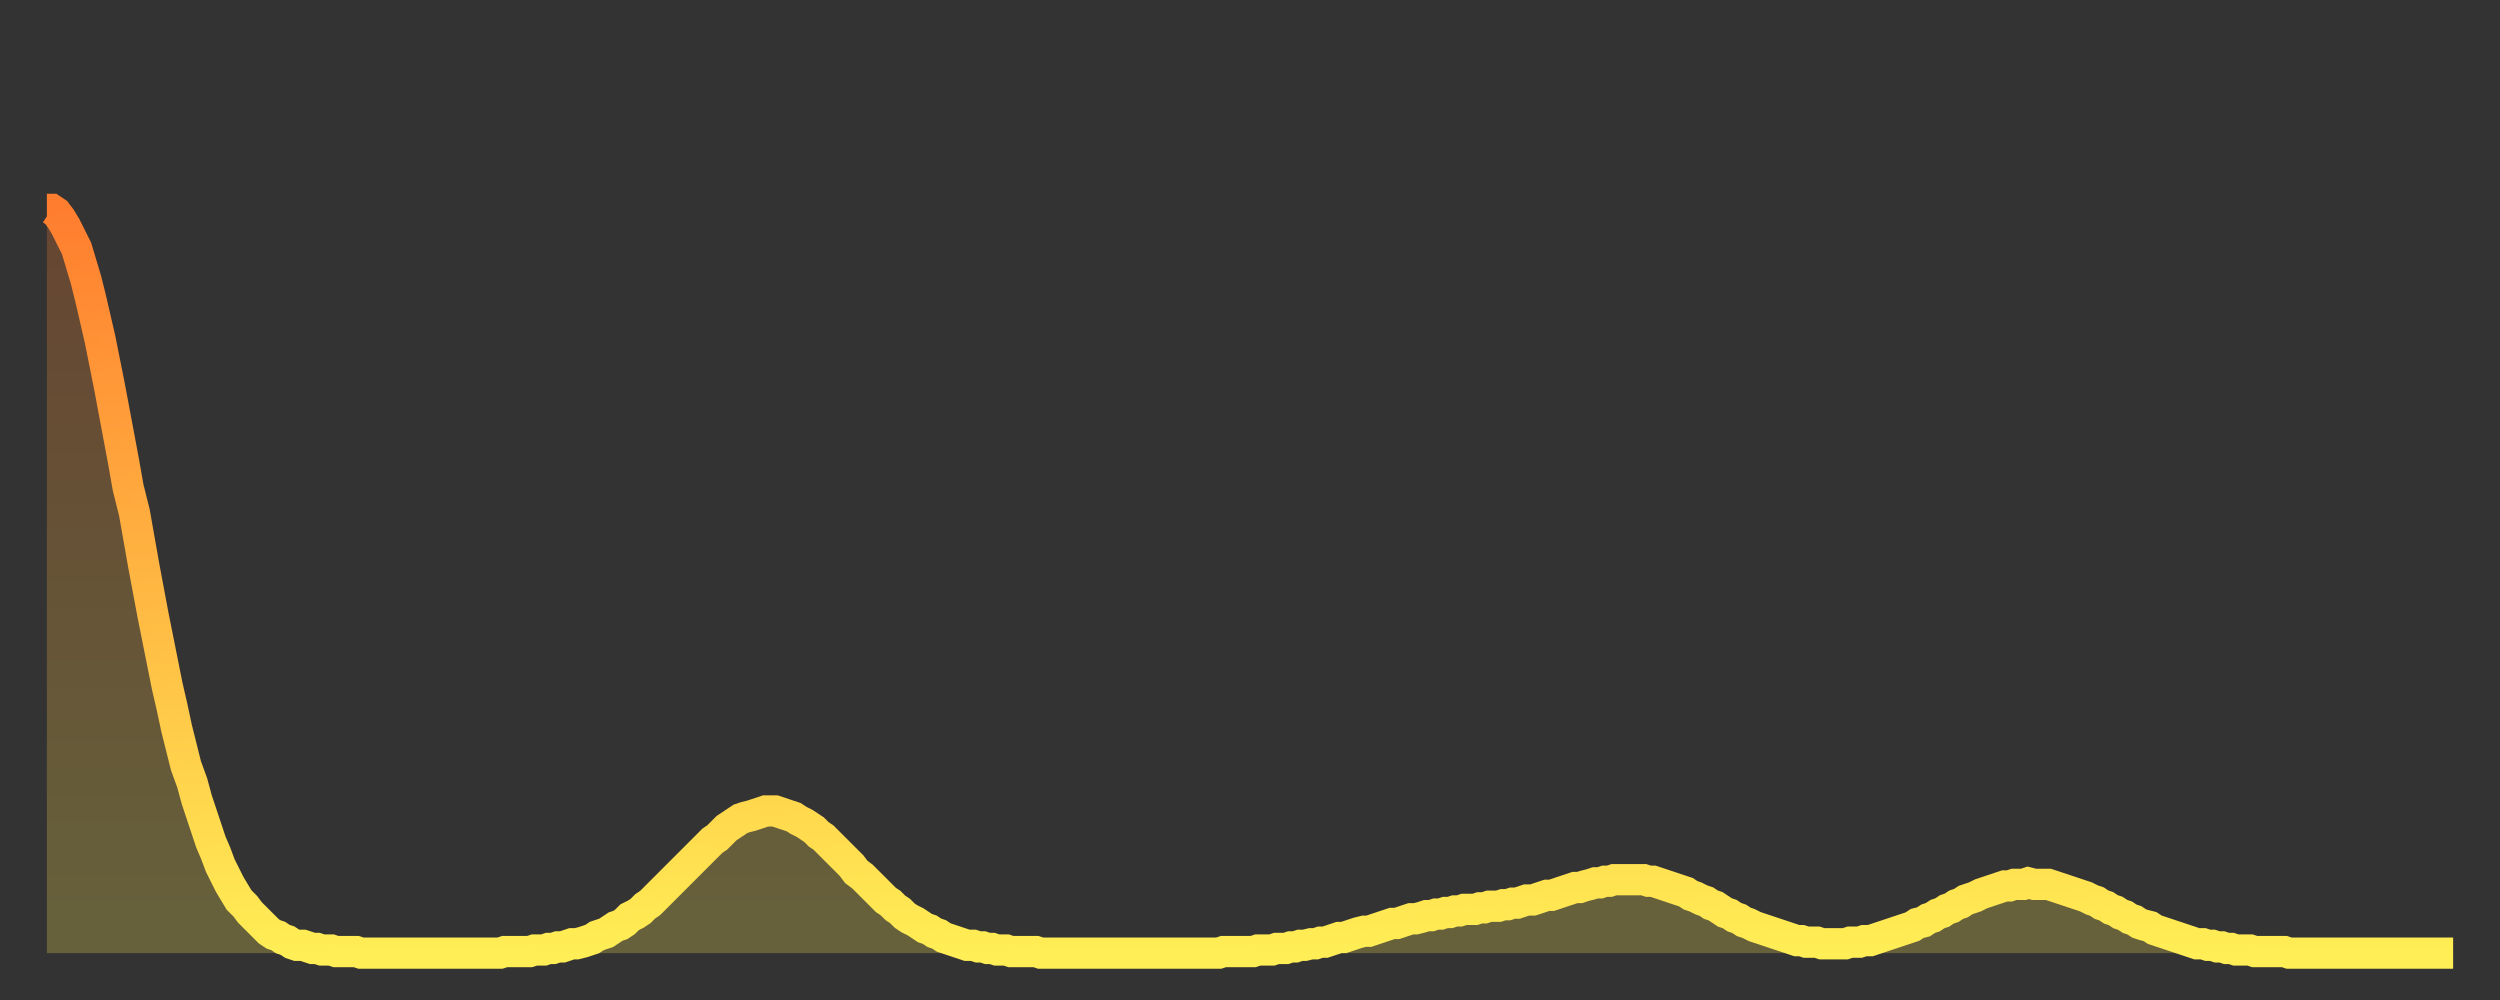
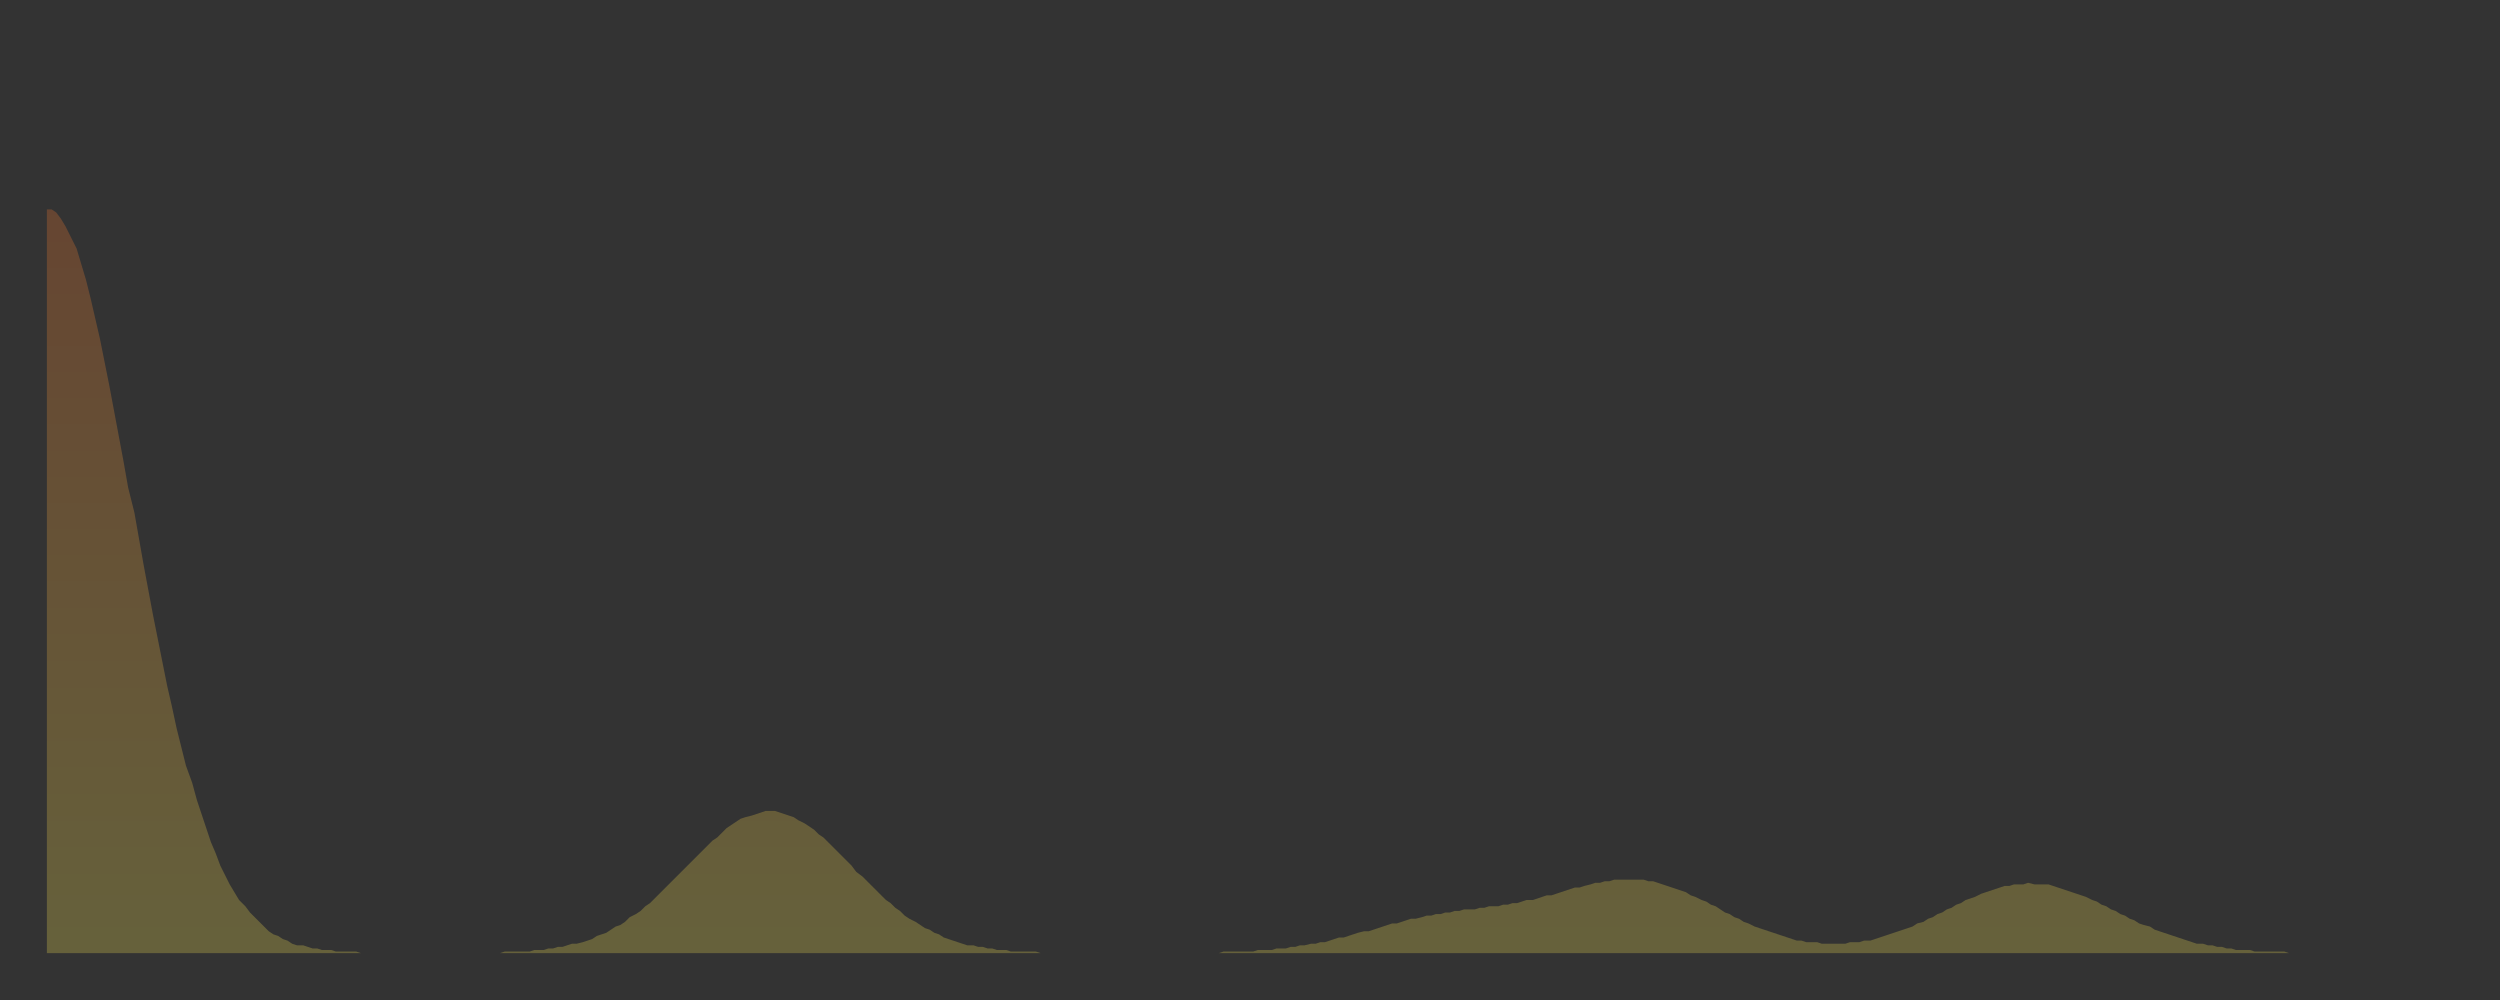
<svg xmlns="http://www.w3.org/2000/svg" baseProfile="full" height="64" version="1.1" width="160">
  <rect width="100%" height="100%" fill="#333333" stroke="none" />
  <defs>
    <linearGradient id="id482544" x1="0" x2="0" y1="0" y2="1">
      <stop offset="0%" stop-color="#ff7d2f" />
      <stop offset="50%" stop-color="#ffb642" />
      <stop offset="100%" stop-color="#ffee55" />
    </linearGradient>
  </defs>
  <g transform="translate(3,3)">
    <g>
-       <path d="M 0.0 10.4 0.3 10.4 0.6 10.6 0.9 11.0 1.2 11.5 1.5 12.1 1.9 12.9 2.2 13.9 2.5 14.9 2.8 16.1 3.1 17.4 3.4 18.7 3.7 20.2 4.0 21.7 4.3 23.3 4.6 24.9 4.9 26.5 5.2 28.2 5.6 29.8 5.9 31.5 6.2 33.2 6.5 34.8 6.8 36.4 7.1 37.9 7.4 39.4 7.7 40.9 8.0 42.2 8.3 43.6 8.6 44.8 8.9 46.0 9.3 47.1 9.6 48.2 9.9 49.1 10.2 50.0 10.5 50.9 10.8 51.6 11.1 52.4 11.4 53.0 11.7 53.6 12.0 54.1 12.3 54.6 12.7 55.0 13.0 55.4 13.3 55.7 13.6 56.0 13.9 56.3 14.2 56.6 14.5 56.8 14.8 56.9 15.1 57.1 15.4 57.2 15.7 57.4 16.0 57.5 16.4 57.5 16.7 57.6 17.0 57.7 17.3 57.7 17.6 57.8 17.9 57.8 18.2 57.8 18.5 57.9 18.8 57.9 19.1 57.9 19.4 57.9 19.8 57.9 20.1 58.0 20.4 58.0 20.7 58.0 21.0 58.0 21.3 58.0 21.6 58.0 21.9 58.0 22.2 58.0 22.5 58.0 22.8 58.0 23.1 58.0 23.5 58.0 23.8 58.0 24.1 58.0 24.4 58.0 24.7 58.0 25.0 58.0 25.3 58.0 25.6 58.0 25.9 58.0 26.2 58.0 26.5 58.0 26.8 58.0 27.2 58.0 27.5 58.0 27.8 58.0 28.1 58.0 28.4 58.0 28.7 58.0 29.0 58.0 29.3 57.9 29.6 57.9 29.9 57.9 30.2 57.9 30.6 57.9 30.9 57.9 31.2 57.8 31.5 57.8 31.8 57.8 32.1 57.7 32.4 57.7 32.7 57.6 33.0 57.6 33.3 57.5 33.6 57.4 33.9 57.4 34.3 57.3 34.6 57.2 34.9 57.1 35.2 56.9 35.5 56.8 35.8 56.7 36.1 56.5 36.4 56.3 36.7 56.2 37.0 56.0 37.3 55.7 37.7 55.5 38.0 55.3 38.3 55.0 38.6 54.8 38.9 54.5 39.2 54.2 39.5 53.9 39.8 53.6 40.1 53.3 40.4 53.0 40.7 52.7 41.0 52.4 41.4 52.0 41.7 51.7 42.0 51.4 42.3 51.1 42.6 50.8 42.9 50.6 43.2 50.3 43.5 50.0 43.8 49.8 44.1 49.6 44.4 49.4 44.7 49.3 45.1 49.2 45.4 49.1 45.7 49.0 46.0 48.9 46.3 48.9 46.6 48.9 46.9 49.0 47.2 49.1 47.5 49.2 47.8 49.3 48.1 49.5 48.5 49.7 48.8 49.9 49.1 50.1 49.4 50.4 49.7 50.6 50.0 50.9 50.3 51.2 50.6 51.5 50.9 51.8 51.2 52.1 51.5 52.4 51.8 52.8 52.2 53.1 52.5 53.4 52.8 53.7 53.1 54.0 53.4 54.3 53.7 54.6 54.0 54.8 54.3 55.1 54.6 55.3 54.9 55.6 55.2 55.8 55.6 56.0 55.9 56.2 56.2 56.4 56.5 56.5 56.8 56.7 57.1 56.8 57.4 57.0 57.7 57.1 58.0 57.2 58.3 57.3 58.6 57.4 58.9 57.5 59.3 57.5 59.6 57.6 59.9 57.6 60.2 57.7 60.5 57.7 60.8 57.8 61.1 57.8 61.4 57.8 61.7 57.9 62.0 57.9 62.3 57.9 62.6 57.9 63.0 57.9 63.3 57.9 63.6 58.0 63.9 58.0 64.2 58.0 64.5 58.0 64.8 58.0 65.1 58.0 65.4 58.0 65.7 58.0 66.0 58.0 66.4 58.0 66.7 58.0 67.0 58.0 67.3 58.0 67.6 58.0 67.9 58.0 68.2 58.0 68.5 58.0 68.8 58.0 69.1 58.0 69.4 58.0 69.7 58.0 70.1 58.0 70.4 58.0 70.7 58.0 71.0 58.0 71.3 58.0 71.6 58.0 71.9 58.0 72.2 58.0 72.5 58.0 72.8 58.0 73.1 58.0 73.5 58.0 73.8 58.0 74.1 58.0 74.4 58.0 74.7 58.0 75.0 58.0 75.3 57.9 75.6 57.9 75.9 57.9 76.2 57.9 76.5 57.9 76.8 57.9 77.2 57.9 77.5 57.8 77.8 57.8 78.1 57.8 78.4 57.8 78.7 57.7 79.0 57.7 79.3 57.7 79.6 57.6 79.9 57.6 80.2 57.5 80.5 57.5 80.9 57.4 81.2 57.4 81.5 57.3 81.8 57.3 82.1 57.2 82.4 57.1 82.7 57.0 83.0 57.0 83.3 56.9 83.6 56.8 83.9 56.7 84.3 56.6 84.6 56.6 84.9 56.5 85.2 56.4 85.5 56.3 85.8 56.2 86.1 56.1 86.4 56.1 86.7 56.0 87.0 55.9 87.3 55.8 87.6 55.8 88.0 55.7 88.3 55.6 88.6 55.6 88.9 55.5 89.2 55.5 89.5 55.4 89.8 55.4 90.1 55.3 90.4 55.3 90.7 55.2 91.0 55.2 91.4 55.2 91.7 55.1 92.0 55.1 92.3 55.0 92.6 55.0 92.9 55.0 93.2 54.9 93.5 54.9 93.8 54.8 94.1 54.8 94.4 54.7 94.7 54.6 95.1 54.6 95.4 54.5 95.7 54.4 96.0 54.3 96.3 54.3 96.6 54.2 96.9 54.1 97.2 54.0 97.5 53.9 97.8 53.8 98.1 53.8 98.4 53.7 98.8 53.6 99.1 53.5 99.4 53.5 99.7 53.4 100.0 53.4 100.3 53.3 100.6 53.3 100.9 53.3 101.2 53.3 101.5 53.3 101.8 53.3 102.2 53.3 102.5 53.4 102.8 53.4 103.1 53.5 103.4 53.6 103.7 53.7 104.0 53.8 104.3 53.9 104.6 54.0 104.9 54.1 105.2 54.3 105.5 54.4 105.9 54.6 106.2 54.7 106.5 54.9 106.8 55.0 107.1 55.2 107.4 55.4 107.7 55.5 108.0 55.7 108.3 55.8 108.6 56.0 108.9 56.1 109.3 56.3 109.6 56.4 109.9 56.5 110.2 56.6 110.5 56.7 110.8 56.8 111.1 56.9 111.4 57.0 111.7 57.1 112.0 57.2 112.3 57.2 112.6 57.3 113.0 57.3 113.3 57.3 113.6 57.4 113.9 57.4 114.2 57.4 114.5 57.4 114.8 57.4 115.1 57.4 115.4 57.3 115.7 57.3 116.0 57.3 116.3 57.2 116.7 57.2 117.0 57.1 117.3 57.0 117.6 56.9 117.9 56.8 118.2 56.7 118.5 56.6 118.8 56.5 119.1 56.4 119.4 56.3 119.7 56.1 120.1 56.0 120.4 55.8 120.7 55.7 121.0 55.5 121.3 55.4 121.6 55.2 121.9 55.1 122.2 54.9 122.5 54.8 122.8 54.6 123.1 54.5 123.4 54.4 123.8 54.2 124.1 54.1 124.4 54.0 124.7 53.9 125.0 53.8 125.3 53.7 125.6 53.7 125.9 53.6 126.2 53.6 126.5 53.6 126.8 53.5 127.2 53.6 127.5 53.6 127.8 53.6 128.1 53.6 128.4 53.7 128.7 53.8 129.0 53.9 129.3 54.0 129.6 54.1 129.9 54.2 130.2 54.3 130.5 54.4 130.9 54.6 131.2 54.7 131.5 54.9 131.8 55.0 132.1 55.2 132.4 55.3 132.7 55.5 133.0 55.6 133.3 55.8 133.6 55.9 133.9 56.1 134.2 56.2 134.6 56.3 134.9 56.5 135.2 56.6 135.5 56.7 135.8 56.8 136.1 56.9 136.4 57.0 136.7 57.1 137.0 57.2 137.3 57.3 137.6 57.4 138.0 57.4 138.3 57.5 138.6 57.5 138.9 57.6 139.2 57.6 139.5 57.7 139.8 57.7 140.1 57.8 140.4 57.8 140.7 57.8 141.0 57.8 141.3 57.9 141.7 57.9 142.0 57.9 142.3 57.9 142.6 57.9 142.9 57.9 143.2 57.9 143.5 58.0 143.8 58.0 144.1 58.0 144.4 58.0 144.7 58.0 145.1 58.0 145.4 58.0 145.7 58.0 146.0 58.0 146.3 58.0 146.6 58.0 146.9 58.0 147.2 58.0 147.5 58.0 147.8 58.0 148.1 58.0 148.4 58.0 148.8 58.0 149.1 58.0 149.4 58.0 149.7 58.0 150.0 58.0 150.3 58.0 150.6 58.0 150.9 58.0 151.2 58.0 151.5 58.0 151.8 58.0 152.1 58.0 152.5 58.0 152.8 58.0 153.1 58.0 153.4 58.0 153.7 58.0 154.0 58.0" fill="none" id="graph-curve" opacity="1" stroke="url(#id482544)" stroke-width="2" />
      <path d="M 0 58 L 0.0 10.4 0.3 10.4 0.6 10.6 0.9 11.0 1.2 11.5 1.5 12.1 1.9 12.9 2.2 13.9 2.5 14.9 2.8 16.1 3.1 17.4 3.4 18.7 3.7 20.2 4.0 21.7 4.3 23.3 4.6 24.9 4.9 26.5 5.2 28.2 5.6 29.8 5.9 31.5 6.2 33.2 6.5 34.8 6.8 36.4 7.1 37.9 7.4 39.4 7.7 40.9 8.0 42.2 8.3 43.6 8.6 44.8 8.9 46.0 9.3 47.1 9.6 48.2 9.9 49.1 10.2 50.0 10.5 50.9 10.8 51.6 11.1 52.4 11.4 53.0 11.7 53.6 12.0 54.1 12.3 54.6 12.7 55.0 13.0 55.4 13.3 55.7 13.6 56.0 13.9 56.3 14.2 56.6 14.5 56.8 14.8 56.9 15.1 57.1 15.4 57.2 15.7 57.4 16.0 57.5 16.4 57.5 16.7 57.6 17.0 57.7 17.3 57.7 17.6 57.8 17.9 57.8 18.2 57.8 18.5 57.9 18.8 57.9 19.1 57.9 19.4 57.9 19.8 57.9 20.1 58.0 20.4 58.0 20.7 58.0 21.0 58.0 21.3 58.0 21.6 58.0 21.9 58.0 22.2 58.0 22.5 58.0 22.8 58.0 23.1 58.0 23.5 58.0 23.8 58.0 24.1 58.0 24.4 58.0 24.7 58.0 25.0 58.0 25.3 58.0 25.6 58.0 25.9 58.0 26.2 58.0 26.5 58.0 26.8 58.0 27.2 58.0 27.5 58.0 27.8 58.0 28.1 58.0 28.4 58.0 28.7 58.0 29.0 58.0 29.3 57.9 29.6 57.9 29.9 57.9 30.2 57.9 30.6 57.9 30.9 57.9 31.2 57.8 31.5 57.8 31.8 57.8 32.1 57.7 32.4 57.7 32.7 57.6 33.0 57.6 33.3 57.5 33.6 57.4 33.9 57.4 34.3 57.3 34.6 57.2 34.9 57.1 35.2 56.9 35.5 56.8 35.8 56.7 36.1 56.5 36.4 56.3 36.7 56.2 37.0 56.0 37.3 55.7 37.7 55.5 38.0 55.3 38.3 55.0 38.6 54.8 38.9 54.5 39.2 54.2 39.5 53.9 39.8 53.6 40.1 53.3 40.4 53.0 40.7 52.7 41.0 52.4 41.4 52.0 41.7 51.7 42.0 51.4 42.3 51.1 42.6 50.8 42.9 50.6 43.2 50.3 43.5 50.0 43.8 49.8 44.1 49.6 44.4 49.4 44.7 49.3 45.1 49.2 45.4 49.1 45.7 49.0 46.0 48.9 46.3 48.9 46.6 48.9 46.9 49.0 47.2 49.1 47.5 49.2 47.8 49.3 48.1 49.5 48.5 49.7 48.8 49.9 49.1 50.1 49.4 50.4 49.7 50.6 50.0 50.9 50.3 51.2 50.6 51.5 50.9 51.8 51.2 52.1 51.5 52.4 51.8 52.8 52.2 53.1 52.5 53.4 52.8 53.7 53.1 54.0 53.4 54.3 53.7 54.6 54.0 54.8 54.3 55.1 54.6 55.3 54.9 55.6 55.2 55.8 55.6 56.0 55.9 56.2 56.2 56.4 56.5 56.5 56.8 56.7 57.1 56.8 57.4 57.0 57.7 57.1 58.0 57.2 58.3 57.3 58.6 57.4 58.9 57.5 59.3 57.5 59.6 57.6 59.9 57.6 60.2 57.7 60.5 57.7 60.8 57.8 61.1 57.8 61.4 57.8 61.7 57.9 62.0 57.9 62.3 57.9 62.6 57.9 63.0 57.9 63.3 57.9 63.6 58.0 63.9 58.0 64.2 58.0 64.5 58.0 64.8 58.0 65.1 58.0 65.4 58.0 65.7 58.0 66.0 58.0 66.4 58.0 66.7 58.0 67.0 58.0 67.3 58.0 67.6 58.0 67.9 58.0 68.2 58.0 68.5 58.0 68.8 58.0 69.1 58.0 69.4 58.0 69.7 58.0 70.1 58.0 70.4 58.0 70.7 58.0 71.0 58.0 71.3 58.0 71.6 58.0 71.9 58.0 72.2 58.0 72.5 58.0 72.8 58.0 73.1 58.0 73.5 58.0 73.8 58.0 74.1 58.0 74.4 58.0 74.7 58.0 75.0 58.0 75.3 57.9 75.6 57.9 75.9 57.9 76.2 57.9 76.5 57.9 76.8 57.9 77.2 57.9 77.5 57.8 77.8 57.8 78.1 57.8 78.4 57.8 78.7 57.7 79.0 57.7 79.3 57.7 79.6 57.6 79.9 57.6 80.2 57.5 80.5 57.5 80.9 57.4 81.2 57.4 81.5 57.3 81.8 57.3 82.1 57.2 82.4 57.1 82.7 57.0 83.0 57.0 83.3 56.9 83.6 56.8 83.9 56.7 84.3 56.6 84.6 56.6 84.9 56.5 85.2 56.4 85.5 56.3 85.8 56.2 86.1 56.1 86.4 56.1 86.7 56.0 87.0 55.9 87.3 55.8 87.6 55.8 88.0 55.7 88.3 55.6 88.6 55.6 88.9 55.5 89.2 55.5 89.5 55.4 89.8 55.4 90.1 55.3 90.4 55.3 90.7 55.2 91.0 55.2 91.4 55.2 91.7 55.1 92.0 55.1 92.3 55.0 92.6 55.0 92.9 55.0 93.2 54.9 93.5 54.9 93.8 54.8 94.1 54.8 94.4 54.7 94.7 54.6 95.1 54.6 95.4 54.5 95.7 54.4 96.0 54.3 96.3 54.3 96.6 54.2 96.9 54.1 97.2 54.0 97.5 53.9 97.8 53.8 98.1 53.8 98.4 53.7 98.8 53.6 99.1 53.5 99.4 53.5 99.7 53.4 100.0 53.4 100.3 53.3 100.6 53.3 100.9 53.3 101.2 53.3 101.5 53.3 101.8 53.3 102.2 53.3 102.5 53.4 102.8 53.4 103.1 53.5 103.4 53.6 103.7 53.7 104.0 53.8 104.3 53.9 104.6 54.0 104.9 54.1 105.2 54.3 105.5 54.4 105.9 54.6 106.2 54.7 106.5 54.9 106.8 55.0 107.1 55.2 107.4 55.4 107.7 55.5 108.0 55.7 108.3 55.8 108.6 56.0 108.9 56.1 109.3 56.3 109.6 56.4 109.9 56.5 110.2 56.6 110.5 56.7 110.8 56.8 111.1 56.9 111.4 57.0 111.7 57.1 112.0 57.2 112.3 57.2 112.6 57.3 113.0 57.3 113.3 57.3 113.6 57.4 113.9 57.4 114.2 57.4 114.5 57.4 114.8 57.4 115.1 57.4 115.4 57.3 115.7 57.3 116.0 57.3 116.3 57.2 116.7 57.2 117.0 57.1 117.3 57.0 117.6 56.9 117.9 56.8 118.2 56.7 118.5 56.6 118.8 56.5 119.1 56.4 119.4 56.3 119.7 56.1 120.1 56.0 120.4 55.8 120.7 55.7 121.0 55.5 121.3 55.4 121.6 55.2 121.9 55.1 122.2 54.9 122.5 54.8 122.8 54.6 123.1 54.5 123.4 54.4 123.8 54.2 124.1 54.1 124.4 54.0 124.7 53.9 125.0 53.8 125.3 53.7 125.6 53.7 125.9 53.6 126.2 53.6 126.5 53.6 126.8 53.5 127.2 53.6 127.5 53.6 127.8 53.6 128.1 53.6 128.4 53.7 128.7 53.8 129.0 53.9 129.3 54.0 129.6 54.1 129.9 54.2 130.2 54.3 130.5 54.4 130.9 54.6 131.2 54.7 131.5 54.9 131.8 55.0 132.1 55.2 132.4 55.3 132.7 55.5 133.0 55.6 133.3 55.8 133.6 55.9 133.9 56.1 134.2 56.2 134.6 56.3 134.9 56.5 135.2 56.6 135.5 56.7 135.8 56.8 136.1 56.9 136.4 57.0 136.7 57.1 137.0 57.2 137.3 57.3 137.6 57.4 138.0 57.4 138.3 57.5 138.6 57.5 138.9 57.6 139.2 57.6 139.5 57.7 139.8 57.7 140.1 57.8 140.4 57.8 140.7 57.8 141.0 57.8 141.3 57.9 141.7 57.9 142.0 57.9 142.3 57.9 142.6 57.9 142.9 57.9 143.2 57.9 143.5 58.0 143.8 58.0 144.1 58.0 144.4 58.0 144.7 58.0 145.1 58.0 145.4 58.0 145.7 58.0 146.0 58.0 146.3 58.0 146.6 58.0 146.9 58.0 147.2 58.0 147.5 58.0 147.8 58.0 148.1 58.0 148.4 58.0 148.8 58.0 149.1 58.0 149.4 58.0 149.7 58.0 150.0 58.0 150.3 58.0 150.6 58.0 150.9 58.0 151.2 58.0 151.5 58.0 151.8 58.0 152.1 58.0 152.5 58.0 152.8 58.0 153.1 58.0 153.4 58.0 153.7 58.0 154.0 58.0 154 58" fill="url(#id482544)" fill-opacity=".25" id="graph-shadow" />
    </g>
  </g>
</svg>